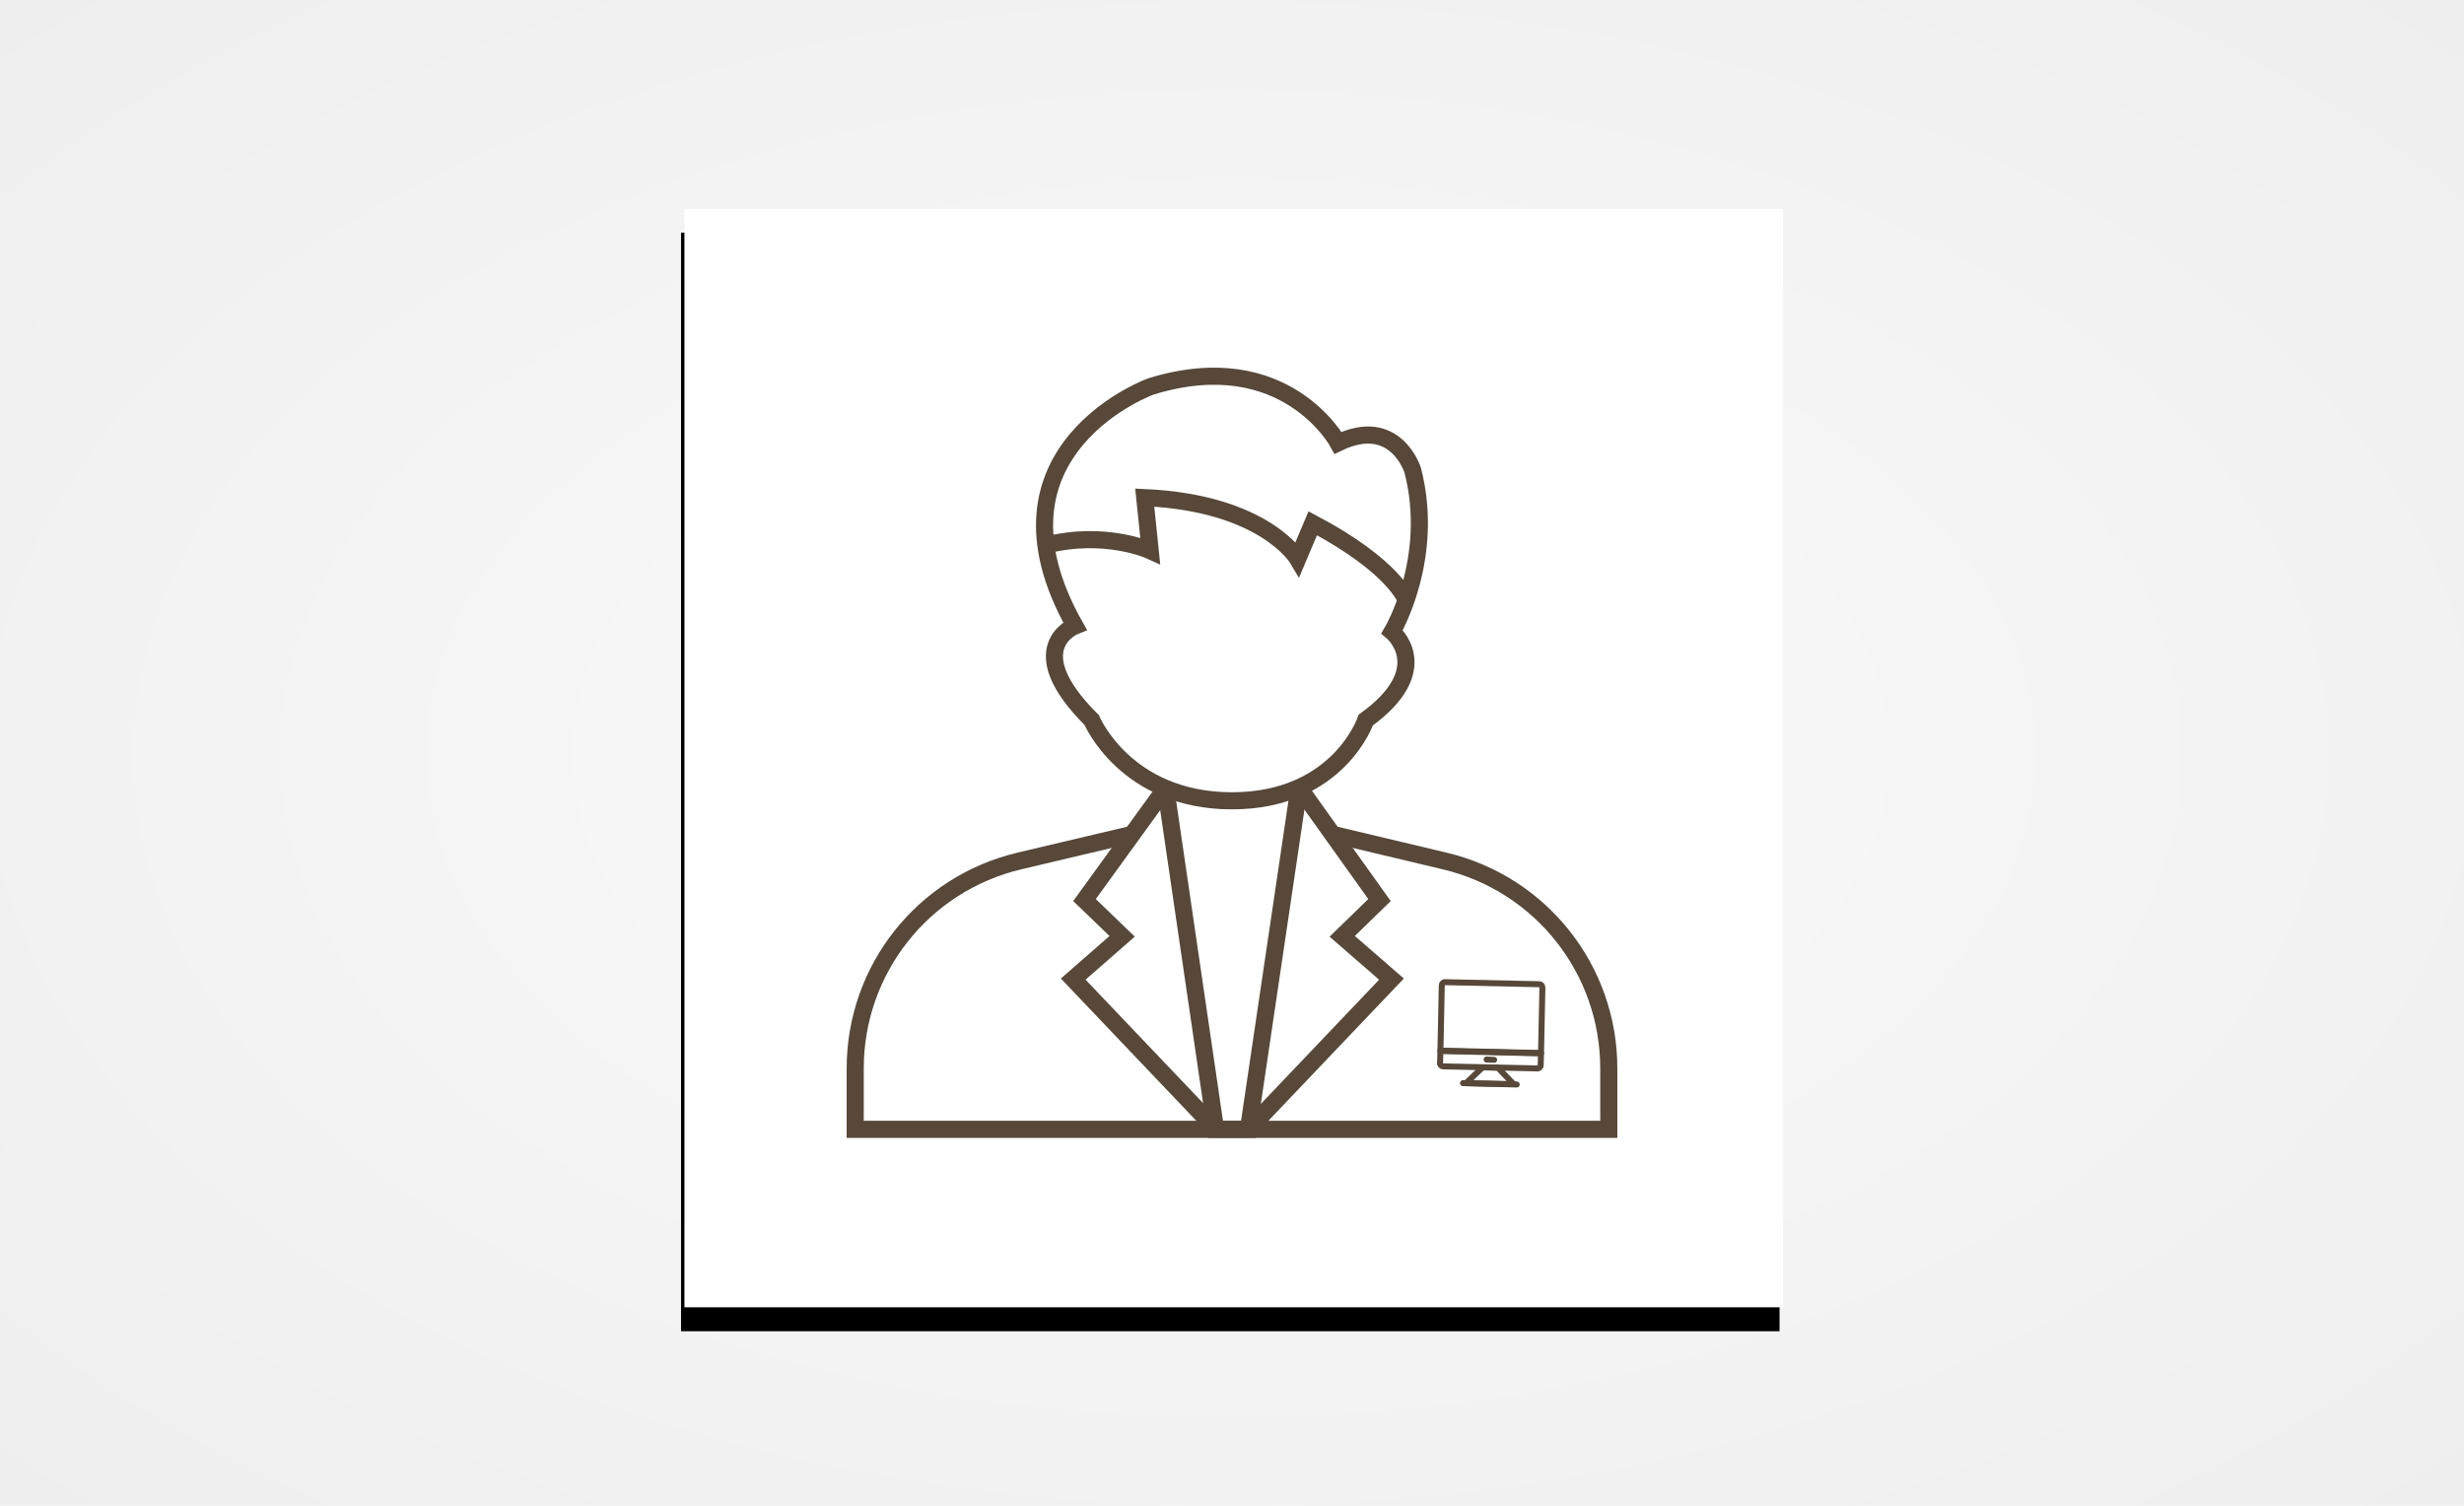
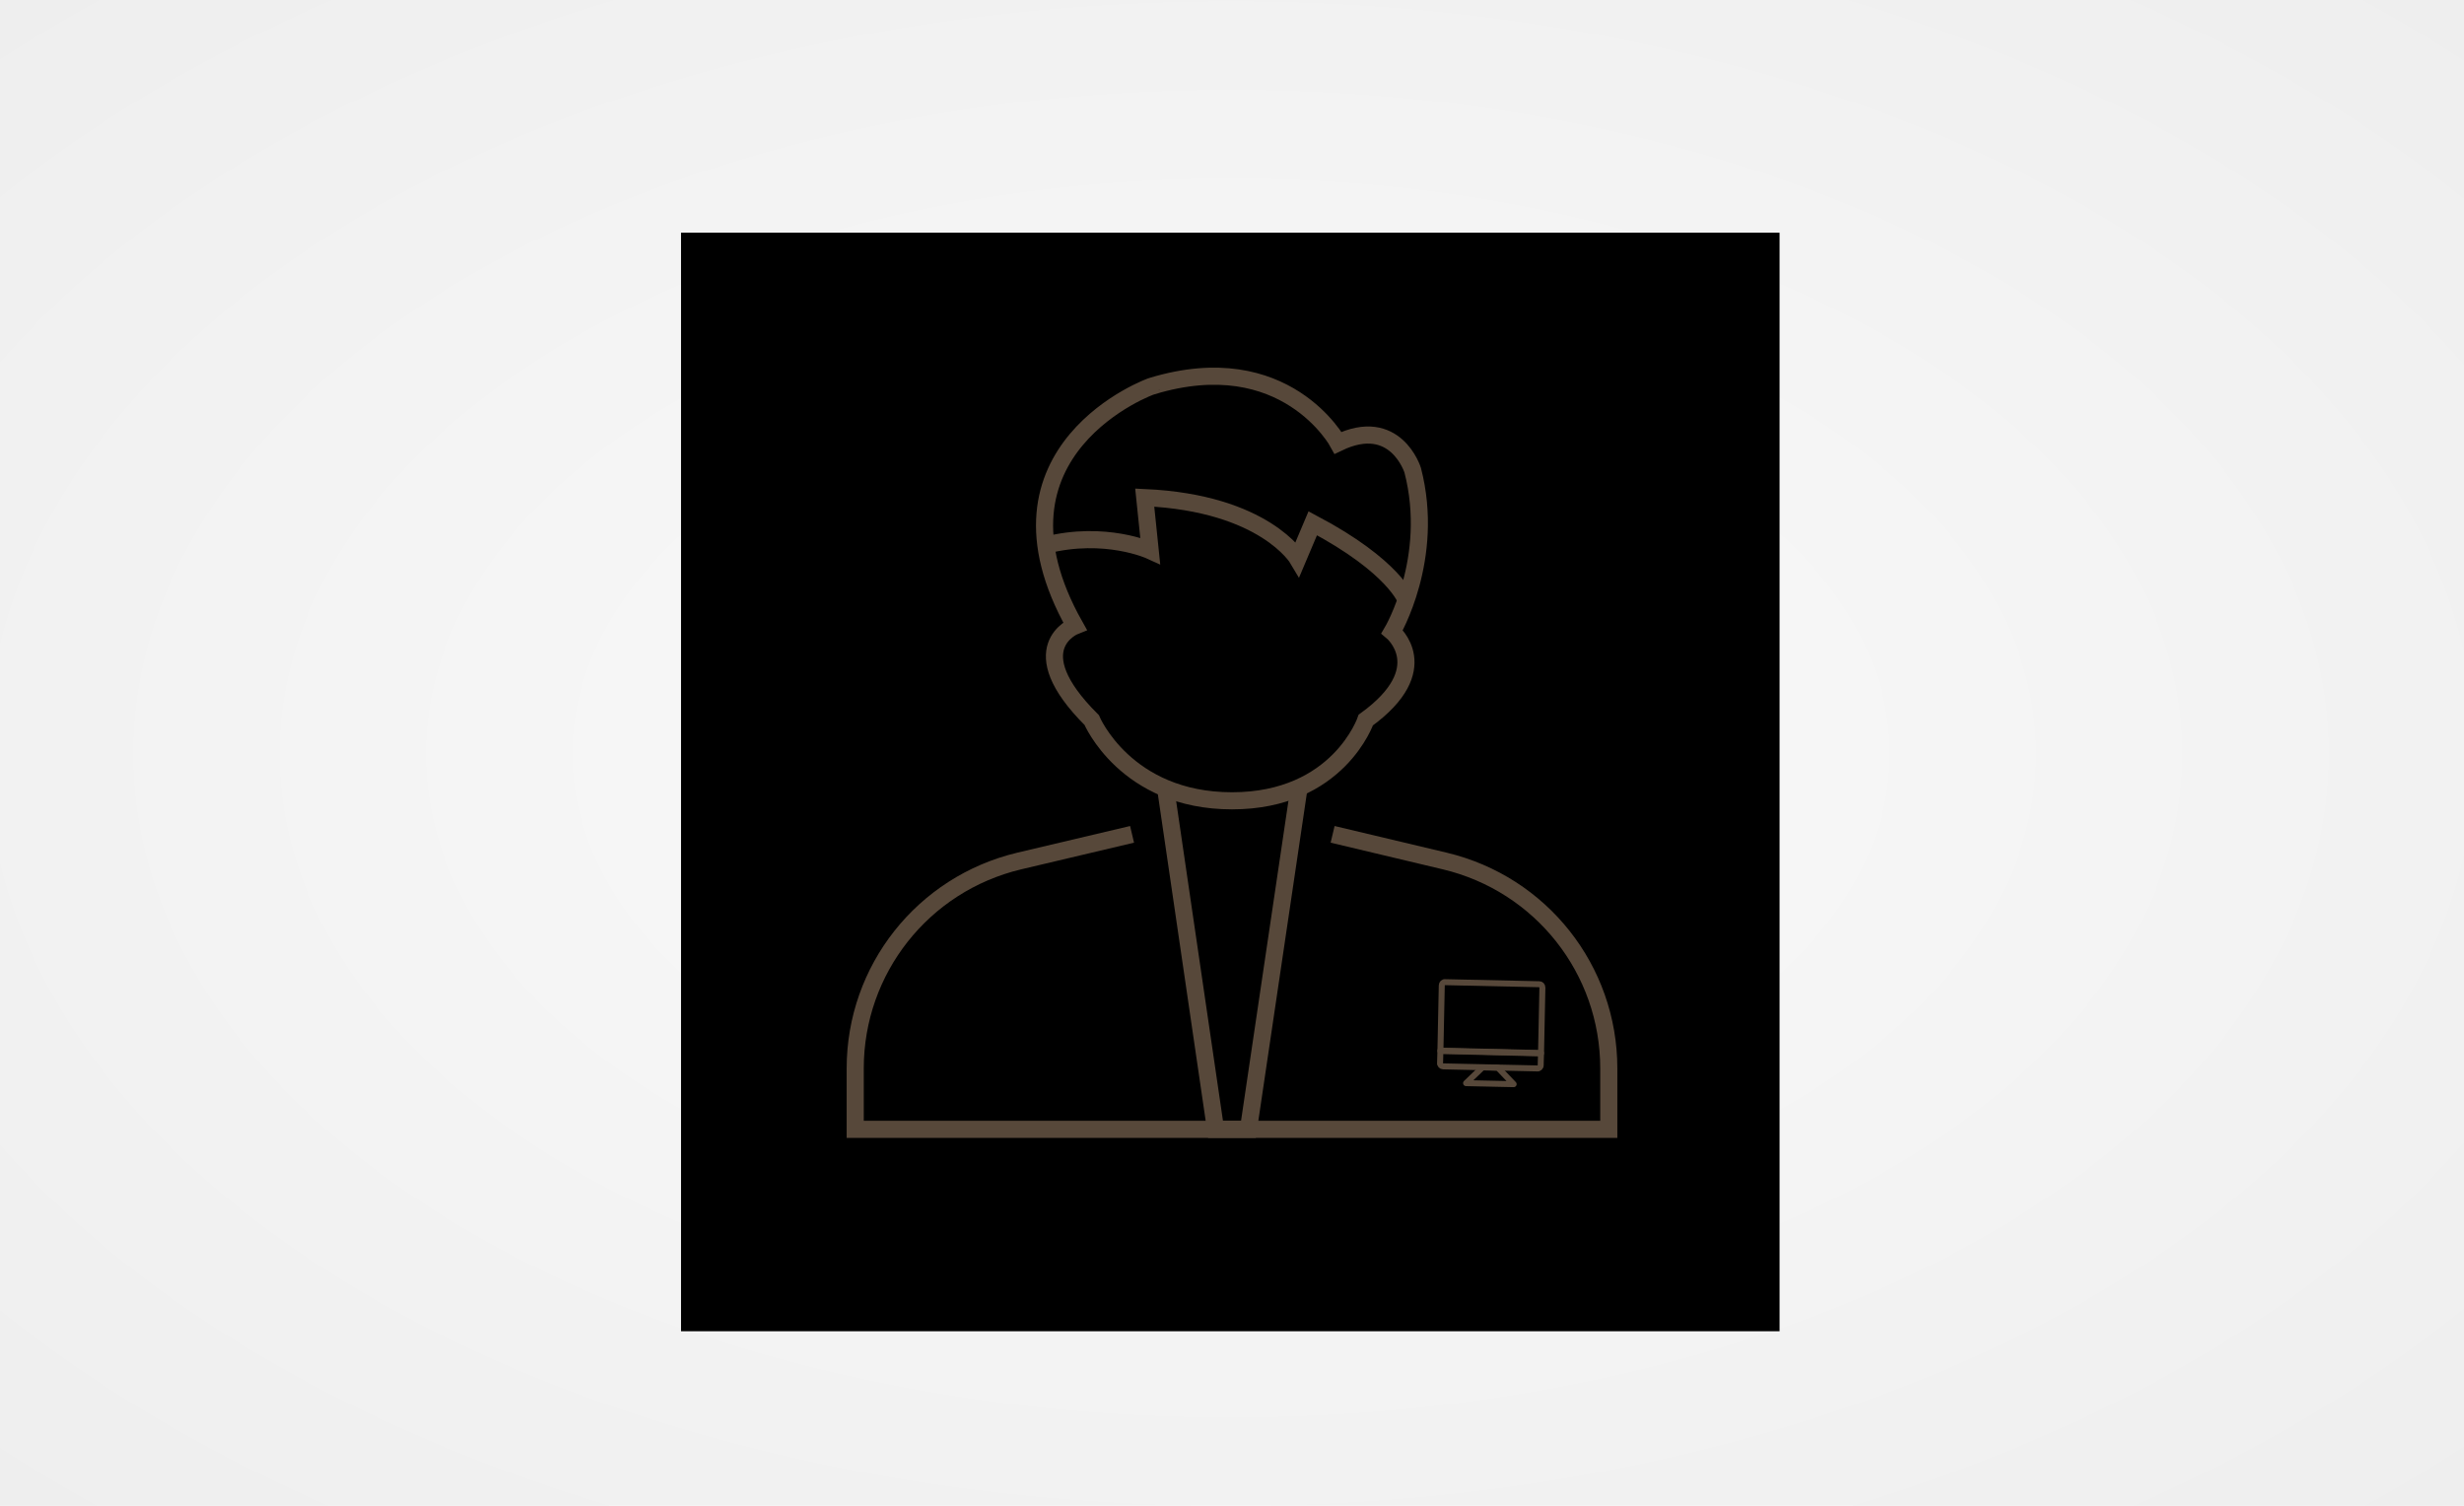
<svg xmlns="http://www.w3.org/2000/svg" version="1.1" id="Layer_1" x="0px" y="0px" width="720px" height="440px" viewBox="0 0 720 440" style="enable-background:new 0 0 720 440;" xml:space="preserve">
  <style type="text/css">
	.st0{fill:url(#Rectangle-Copy_1_);}
	.st1{filter:url(#filter-3);}
	.st2{fill:#FFFFFF;}
	.st3{fill:none;stroke:#57483A;stroke-width:5;stroke-miterlimit:10;}
	.st4{fill:none;stroke:#57483A;stroke-width:1.75;stroke-linecap:round;stroke-linejoin:round;stroke-miterlimit:10;}
</style>
  <filter filterUnits="objectBoundingBox" height="112.5%" id="filter-3" width="112.5%" x="-6.5%" y="-4.0%">
    <feMorphology in="SourceAlpha" operator="dilate" radius="1" result="shadowSpreadOuter1" />
    <feOffset dx="-1" dy="7" in="shadowSpreadOuter1" result="shadowOffsetOuter1" />
    <feGaussianBlur in="shadowOffsetOuter1" result="shadowBlurOuter1" stdDeviation="4.5" />
    <feColorMatrix in="shadowBlurOuter1" type="matrix" values="0 0 0 0 0   0 0 0 0 0   0 0 0 0 0  0 0 0 0.21 0" />
  </filter>
  <title>tools</title>
  <desc>Created with Sketch.</desc>
  <g id="Page-1">
    <g id="tools">
      <g id="Group">
        <radialGradient id="Rectangle-Copy_1_" cx="-13.481" cy="595.481" r="0.707" gradientTransform="matrix(720 0 0 -440 10066 262231.438)" gradientUnits="userSpaceOnUse">
          <stop offset="0" style="stop-color:#FAFAFA" />
          <stop offset="1" style="stop-color:#EEEEEE" />
        </radialGradient>
        <rect id="Rectangle-Copy" class="st0" width="720" height="440" />
        <g id="Rectangle">
          <g class="st1">
            <rect id="path-2_2_" x="200" y="61" width="321" height="321" />
          </g>
          <g>
-             <rect id="path-2_1_" x="200" y="61" class="st2" width="321" height="321" />
-           </g>
+             </g>
        </g>
        <g>
          <polyline class="st3" points="379.6,230.1 364.8,330 355.2,330 340.6,230.3     " />
-           <polyline class="st3" points="379.6,230.1 403.1,263 392.2,273.6 406.6,286.1 364.8,330     " />
-           <polyline class="st3" points="340.6,230.3 316.9,263 327.9,273.6 313.6,286.1 355.4,330     " />
          <path class="st3" d="M314.1,182.9c0,0-16.3,6.4,4.9,27.5c0,0,9.9,23.6,41,23.6c31.1,0,39.1-23.6,39.1-23.6      c20.7-15,7.7-25.8,7.7-25.8s12.7-21.4,6-47.2c0,0-5-16.1-21.8-8c0,0-15.3-28.4-54.3-16.6C336.8,112.6,285,131.3,314.1,182.9z" />
          <path class="st3" d="M410.9,175.4c0,0-3.3-9.8-27.3-22.5l-4.4,10.4c0,0-9.6-16.3-44.7-17.9l1.6,15.5c0,0-13.1-6-30.5-1.6" />
          <path class="st3" d="M389.4,243.8l32.8,7.8c28.1,6.7,47.9,31.7,47.9,60.6V330H249.9v-17.8c0-28.9,19.8-53.9,47.9-60.6l33-7.8" />
          <g>
            <g>
              <g>
                <path class="st4" d="M450.7,288.6l-0.4,19.2l-29.4-0.7l0.4-19.2c0-0.5,0.5-1,1-0.9l27.5,0.6         C450.3,287.6,450.7,288,450.7,288.6z" />
                <path class="st4" d="M450.3,307.7l-0.1,3.6c0,0.5-0.5,1-1,0.9l-27.5-0.6c-0.5,0-1-0.5-0.9-1l0.1-3.6L450.3,307.7z" />
                <g>
-                   <line class="st4" x1="434.4" y1="309.6" x2="436.6" y2="309.7" />
-                 </g>
+                   </g>
              </g>
            </g>
            <g>
              <polygon class="st4" points="433.2,311.9 428.4,316.5 442.3,316.8 437.7,312       " />
-               <line class="st4" x1="427.5" y1="316.5" x2="443.2" y2="316.9" />
            </g>
          </g>
        </g>
      </g>
    </g>
  </g>
</svg>